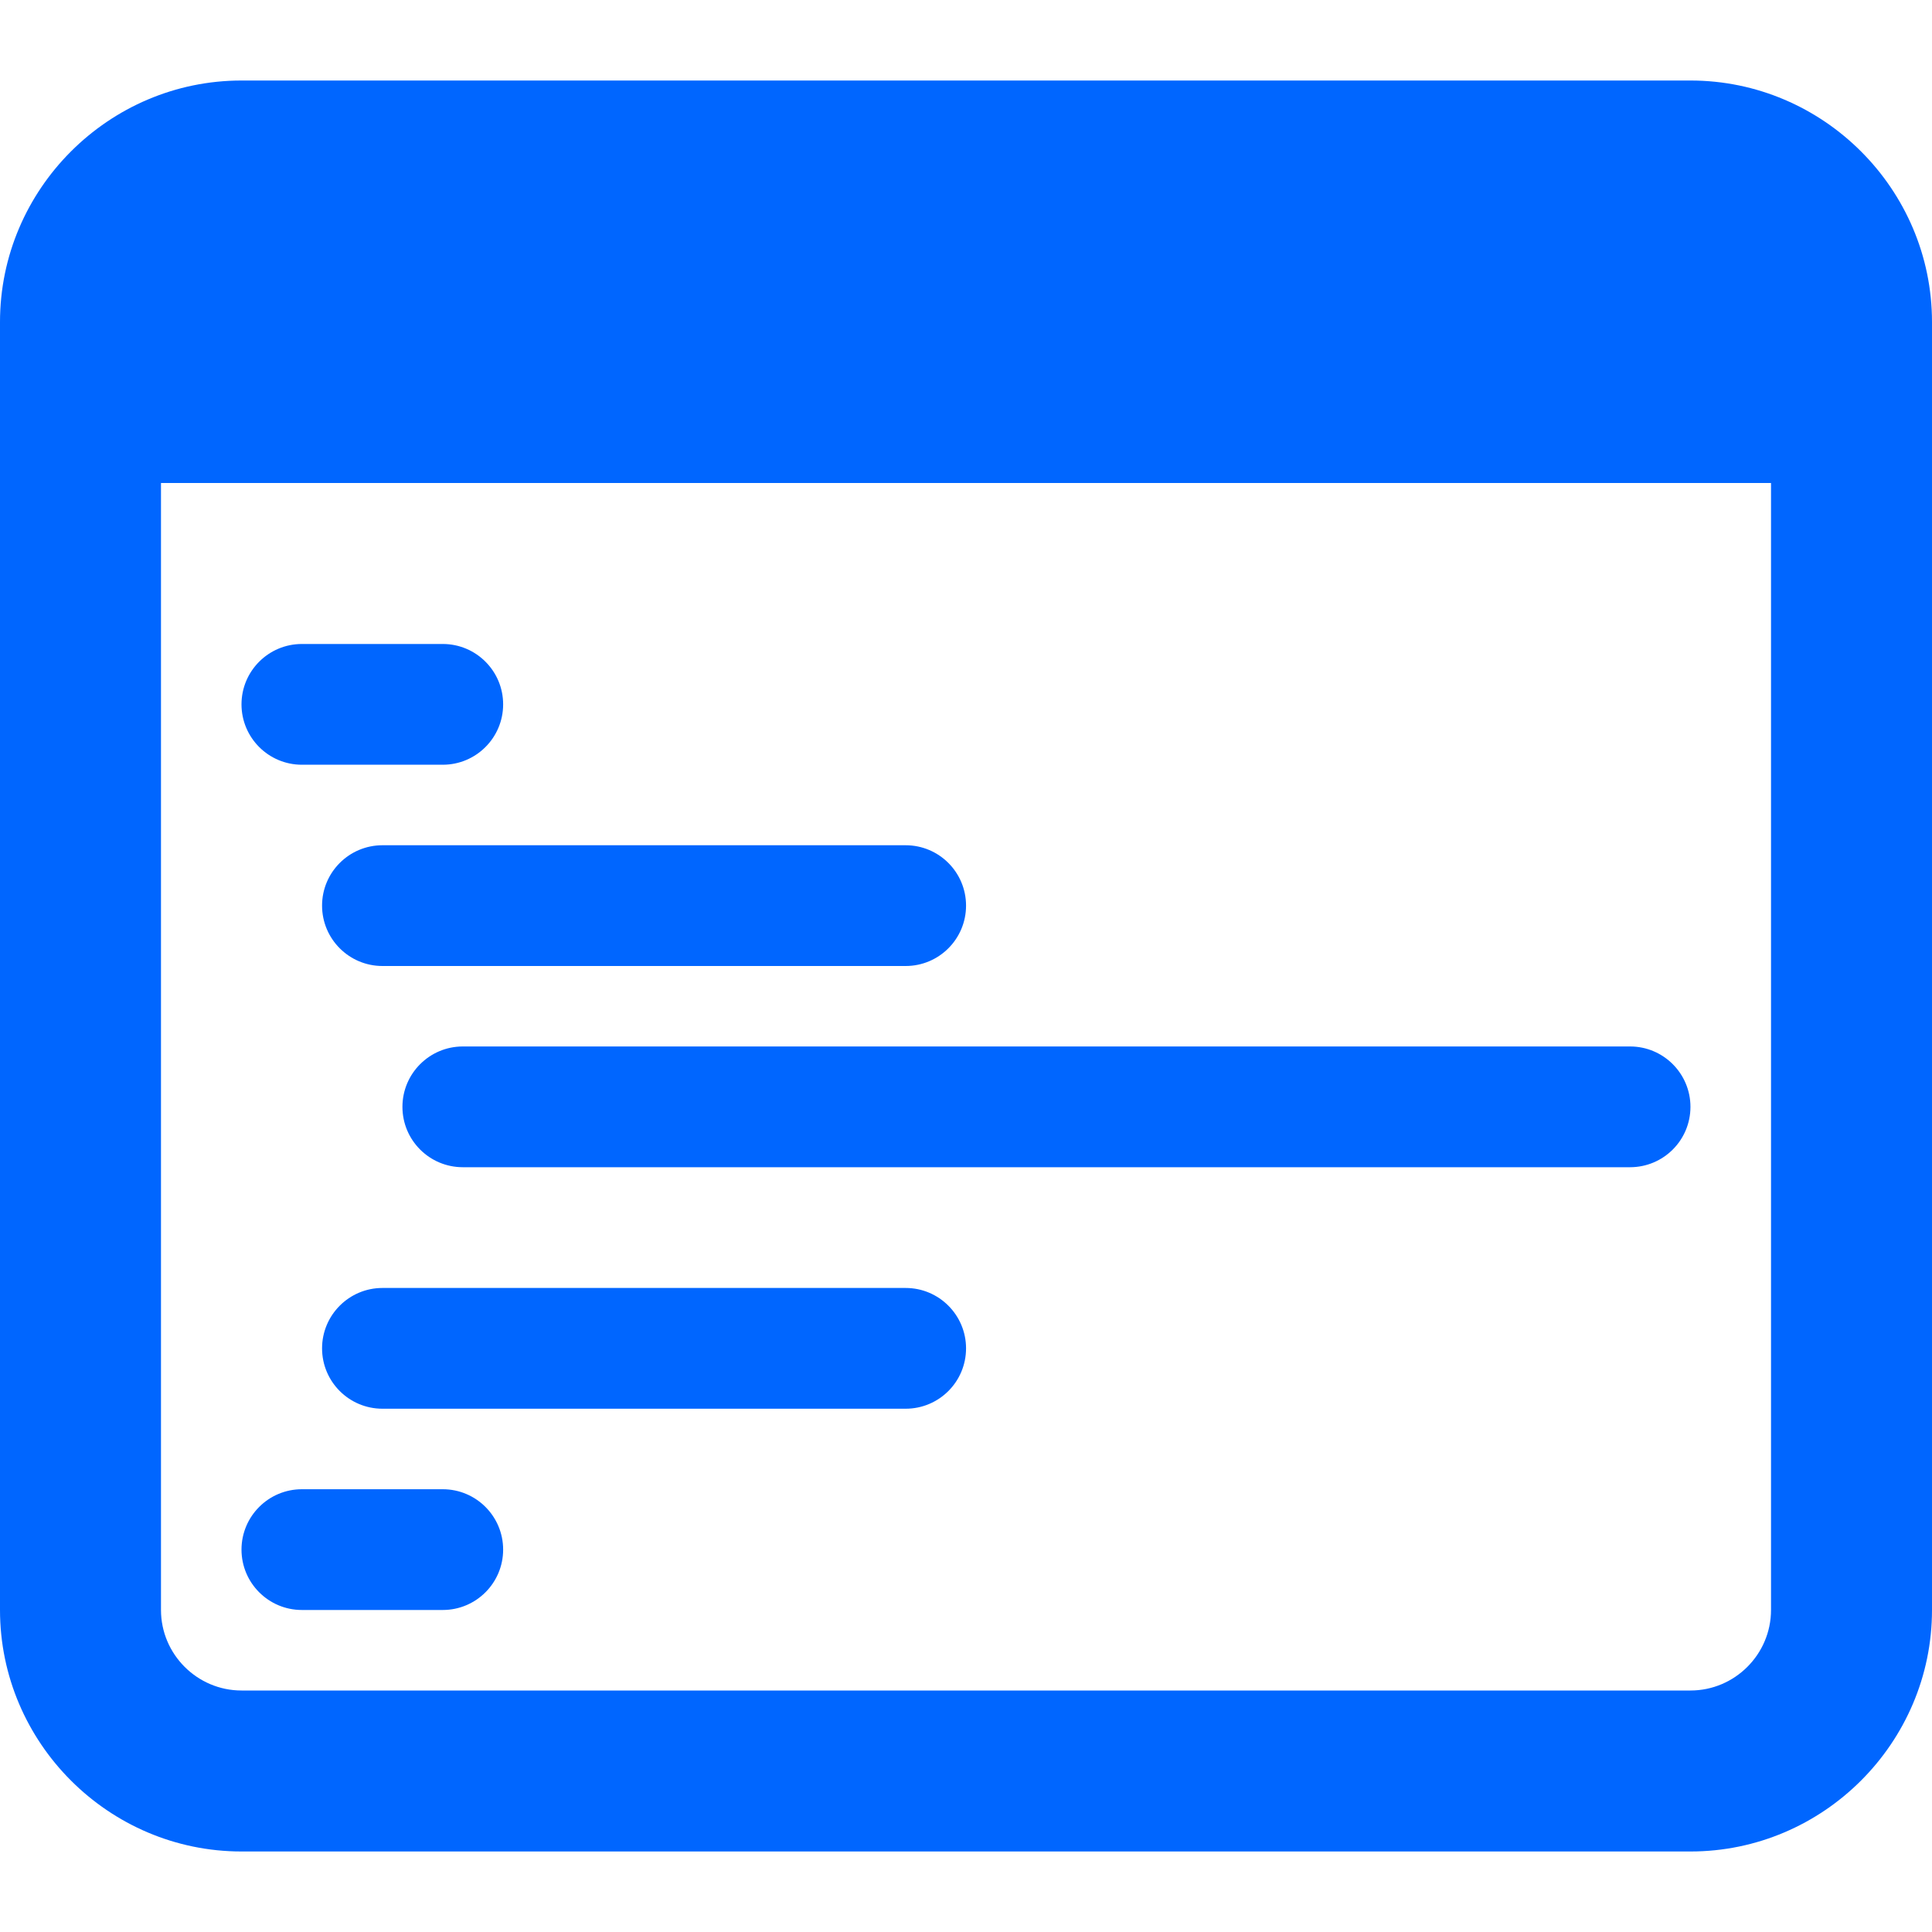
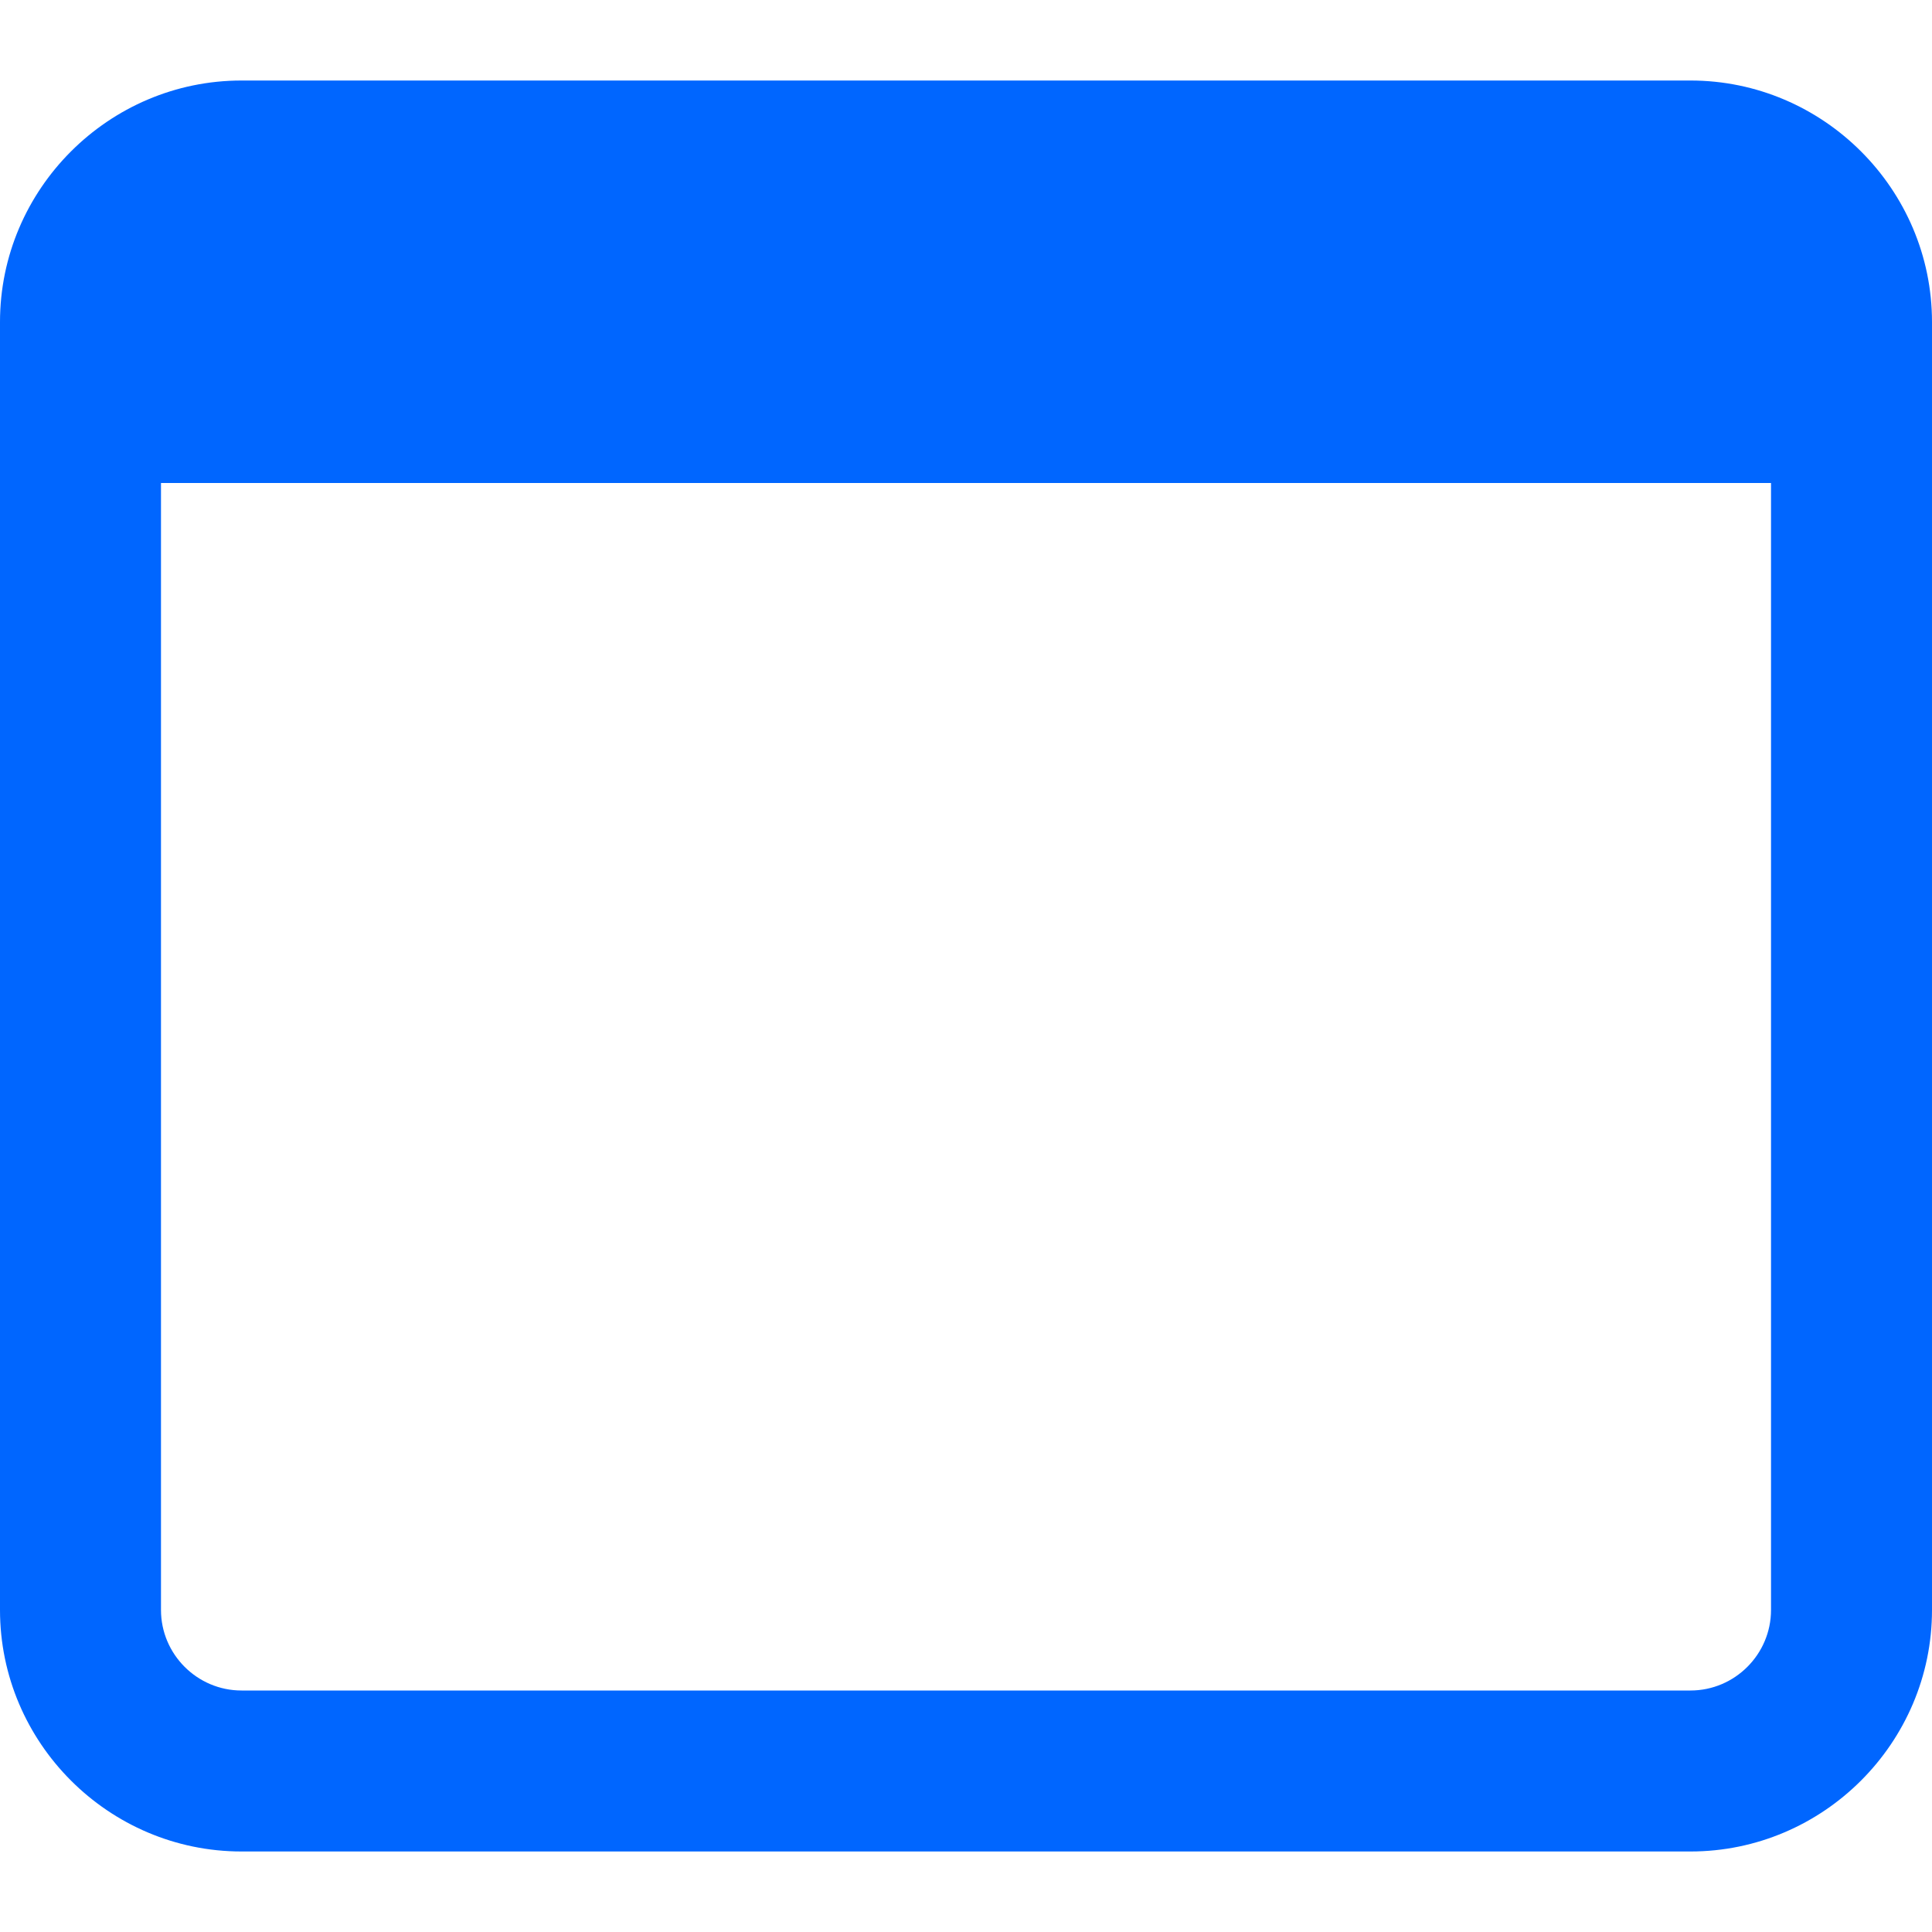
<svg xmlns="http://www.w3.org/2000/svg" width="40" height="40" viewBox="0 0 40 40" fill="none">
  <g clip-path="url(#clip0)">
-     <path d="M9.167 15.833H6.25C5.56 15.833 5 15.273 5 14.583C5 13.893 5.56 13.333 6.25 13.333H9.167C9.857 13.333 10.417 13.893 10.417 14.583C10.417 15.273 9.857 15.833 9.167 15.833Z" fill="#0066FF" />
-     <path d="M9.167 33.333H6.25C5.56 33.333 5 32.773 5 32.083C5 31.393 5.56 30.833 6.25 30.833H9.167C9.857 30.833 10.417 31.393 10.417 32.083C10.417 32.773 9.857 33.333 9.167 33.333Z" fill="#0066FF" />
-     <path d="M18.751 20H7.918C7.228 20 6.668 19.44 6.668 18.75C6.668 18.06 7.228 17.5 7.918 17.5H18.751C19.441 17.5 20.001 18.06 20.001 18.75C20.001 19.44 19.441 20 18.751 20Z" fill="#0066FF" />
-     <path d="M33.749 24.166H9.582C8.892 24.166 8.332 23.607 8.332 22.916C8.332 22.227 8.892 21.666 9.582 21.666H33.749C34.439 21.666 34.999 22.227 34.999 22.916C34.999 23.607 34.439 24.166 33.749 24.166Z" fill="#0066FF" />
-     <path d="M18.751 29.166H7.918C7.228 29.166 6.668 28.607 6.668 27.916C6.668 27.227 7.228 26.666 7.918 26.666H18.751C19.441 26.666 20.001 27.227 20.001 27.916C20.001 28.607 19.441 29.166 18.751 29.166Z" fill="#0066FF" />
    <path d="M35 1.667H5C2.25 1.667 0 3.917 0 6.667V33.333C0 36.083 2.25 38.333 5 38.333H35C37.75 38.333 40 36.083 40 33.333V6.667C40 3.917 37.75 1.667 35 1.667ZM36.667 33.333C36.667 34.25 35.917 35 35 35H5C4.083 35 3.333 34.25 3.333 33.333V10H36.667V33.333Z" fill="#0066FF" />
  </g>
  <defs>
    <clipPath id="clip0">
      <rect width="40" height="40" fill="white" />
    </clipPath>
  </defs>
</svg>